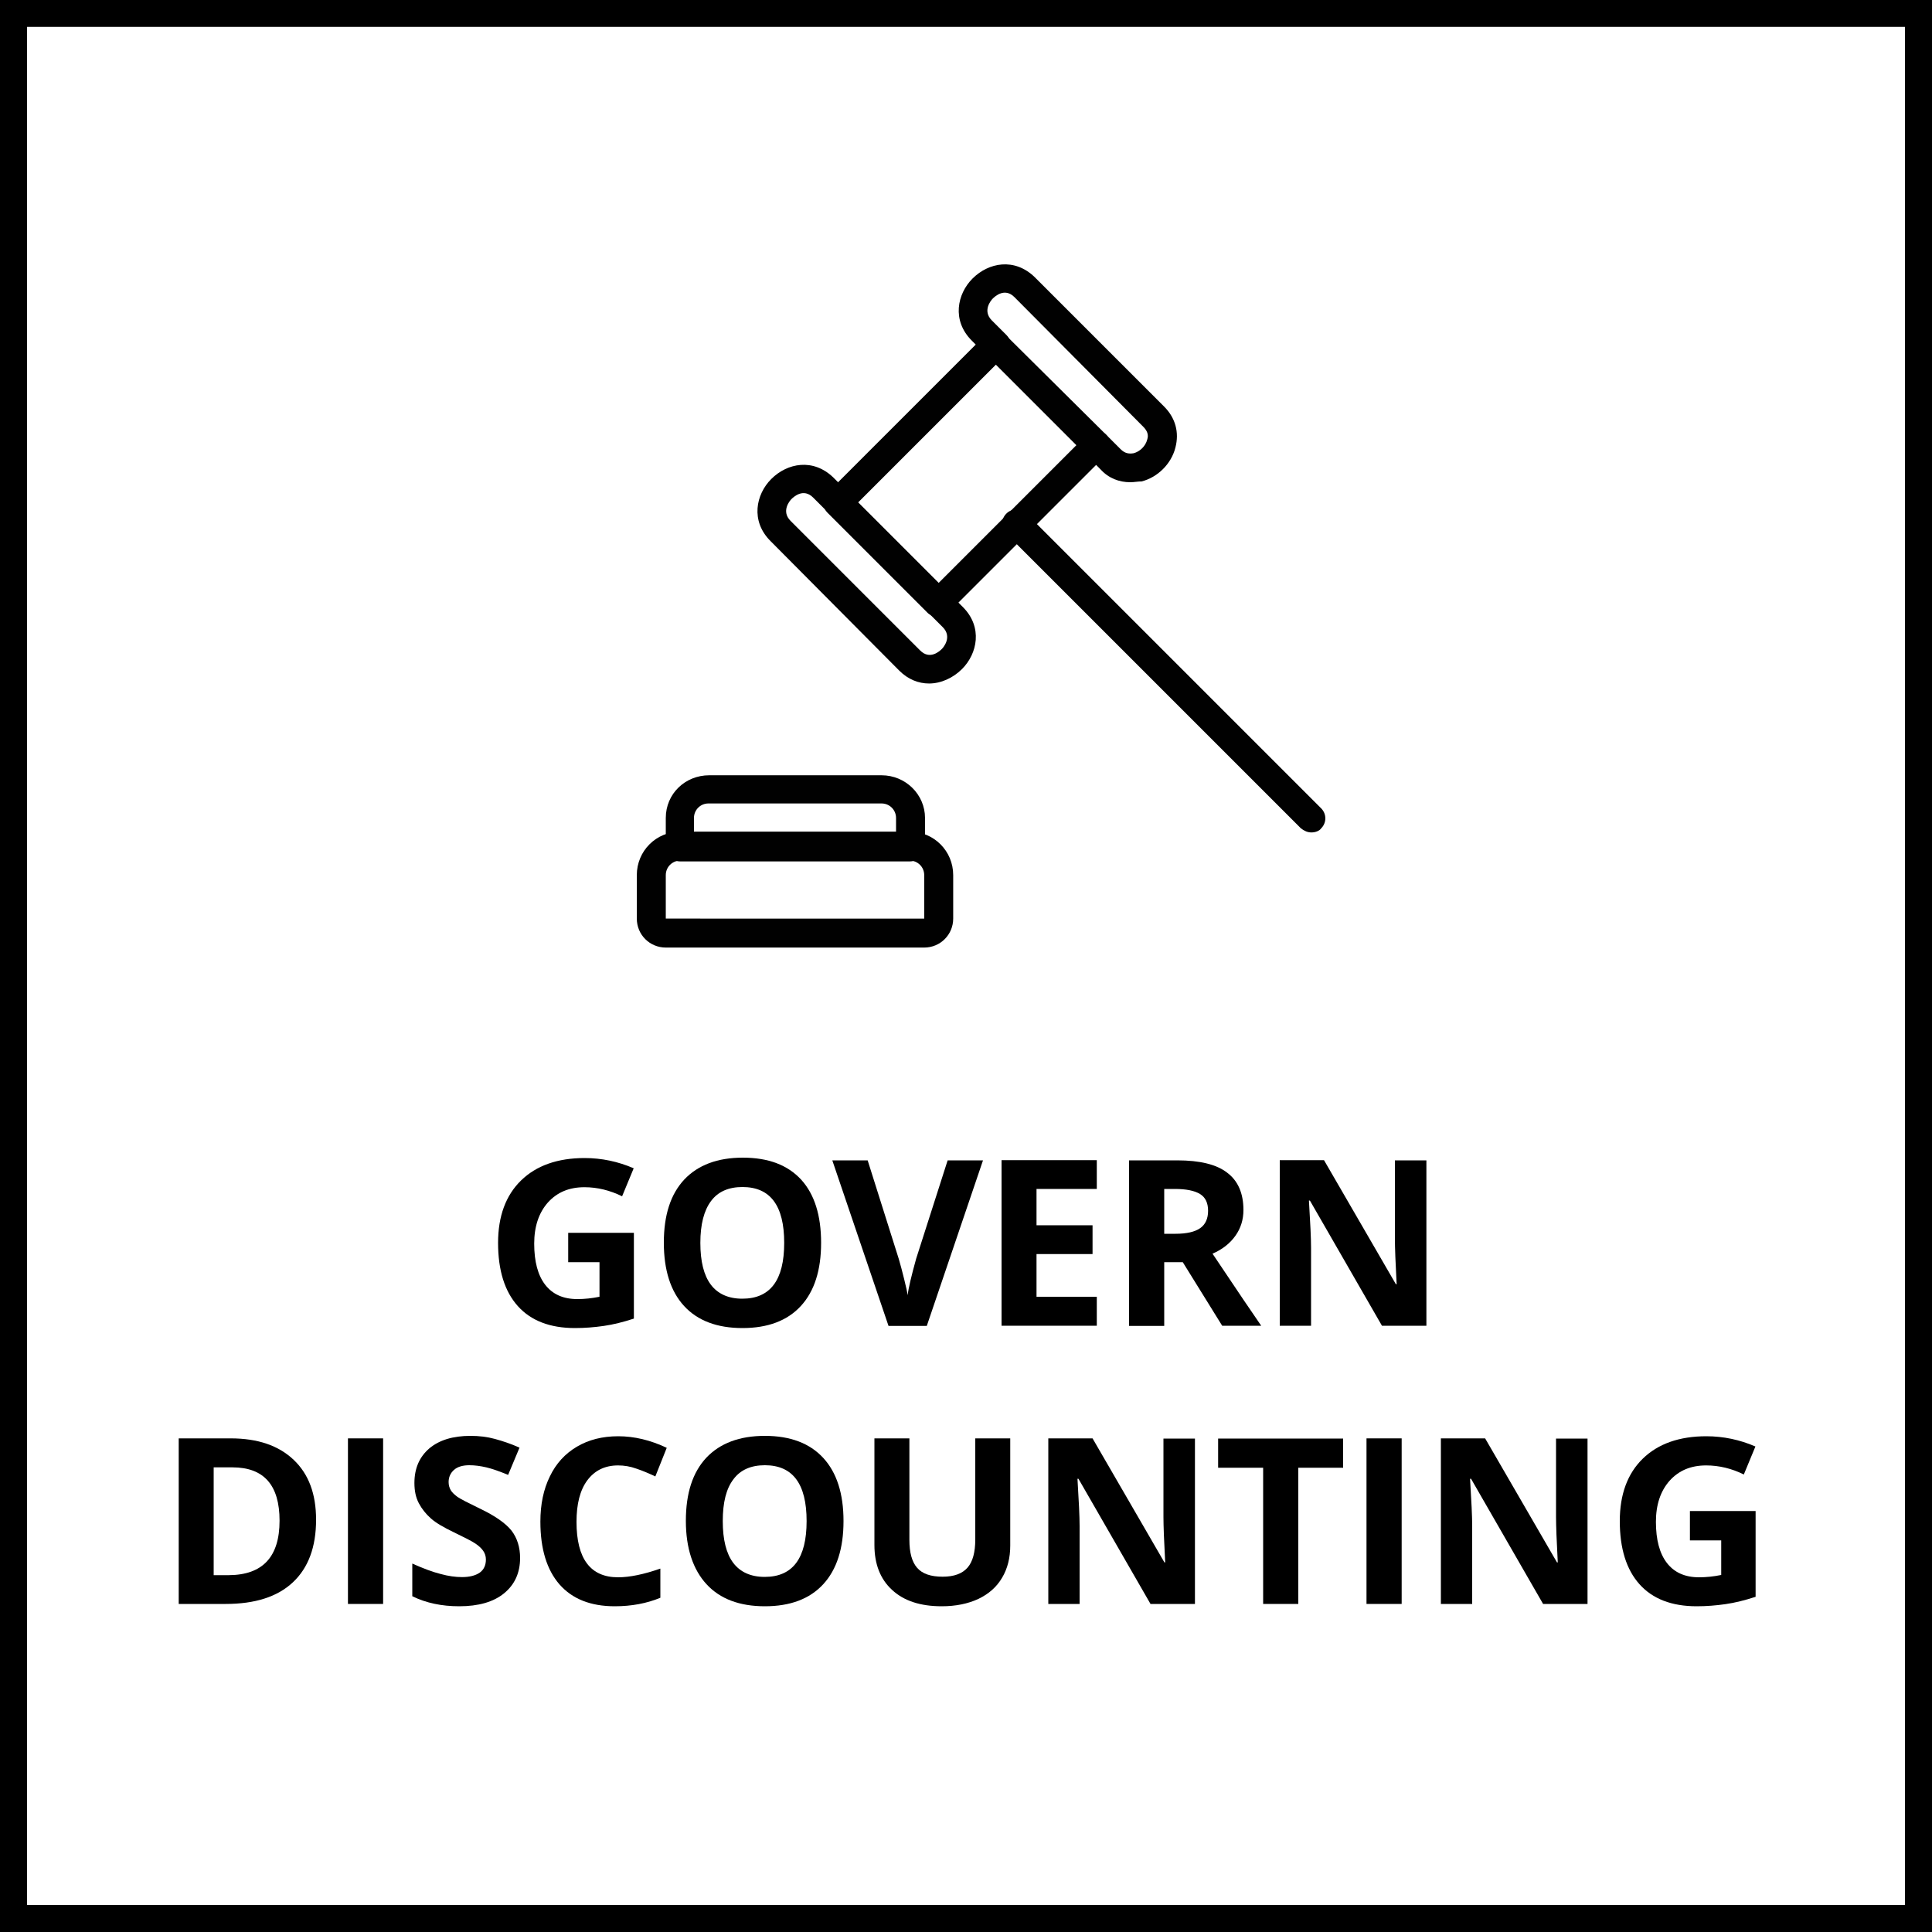
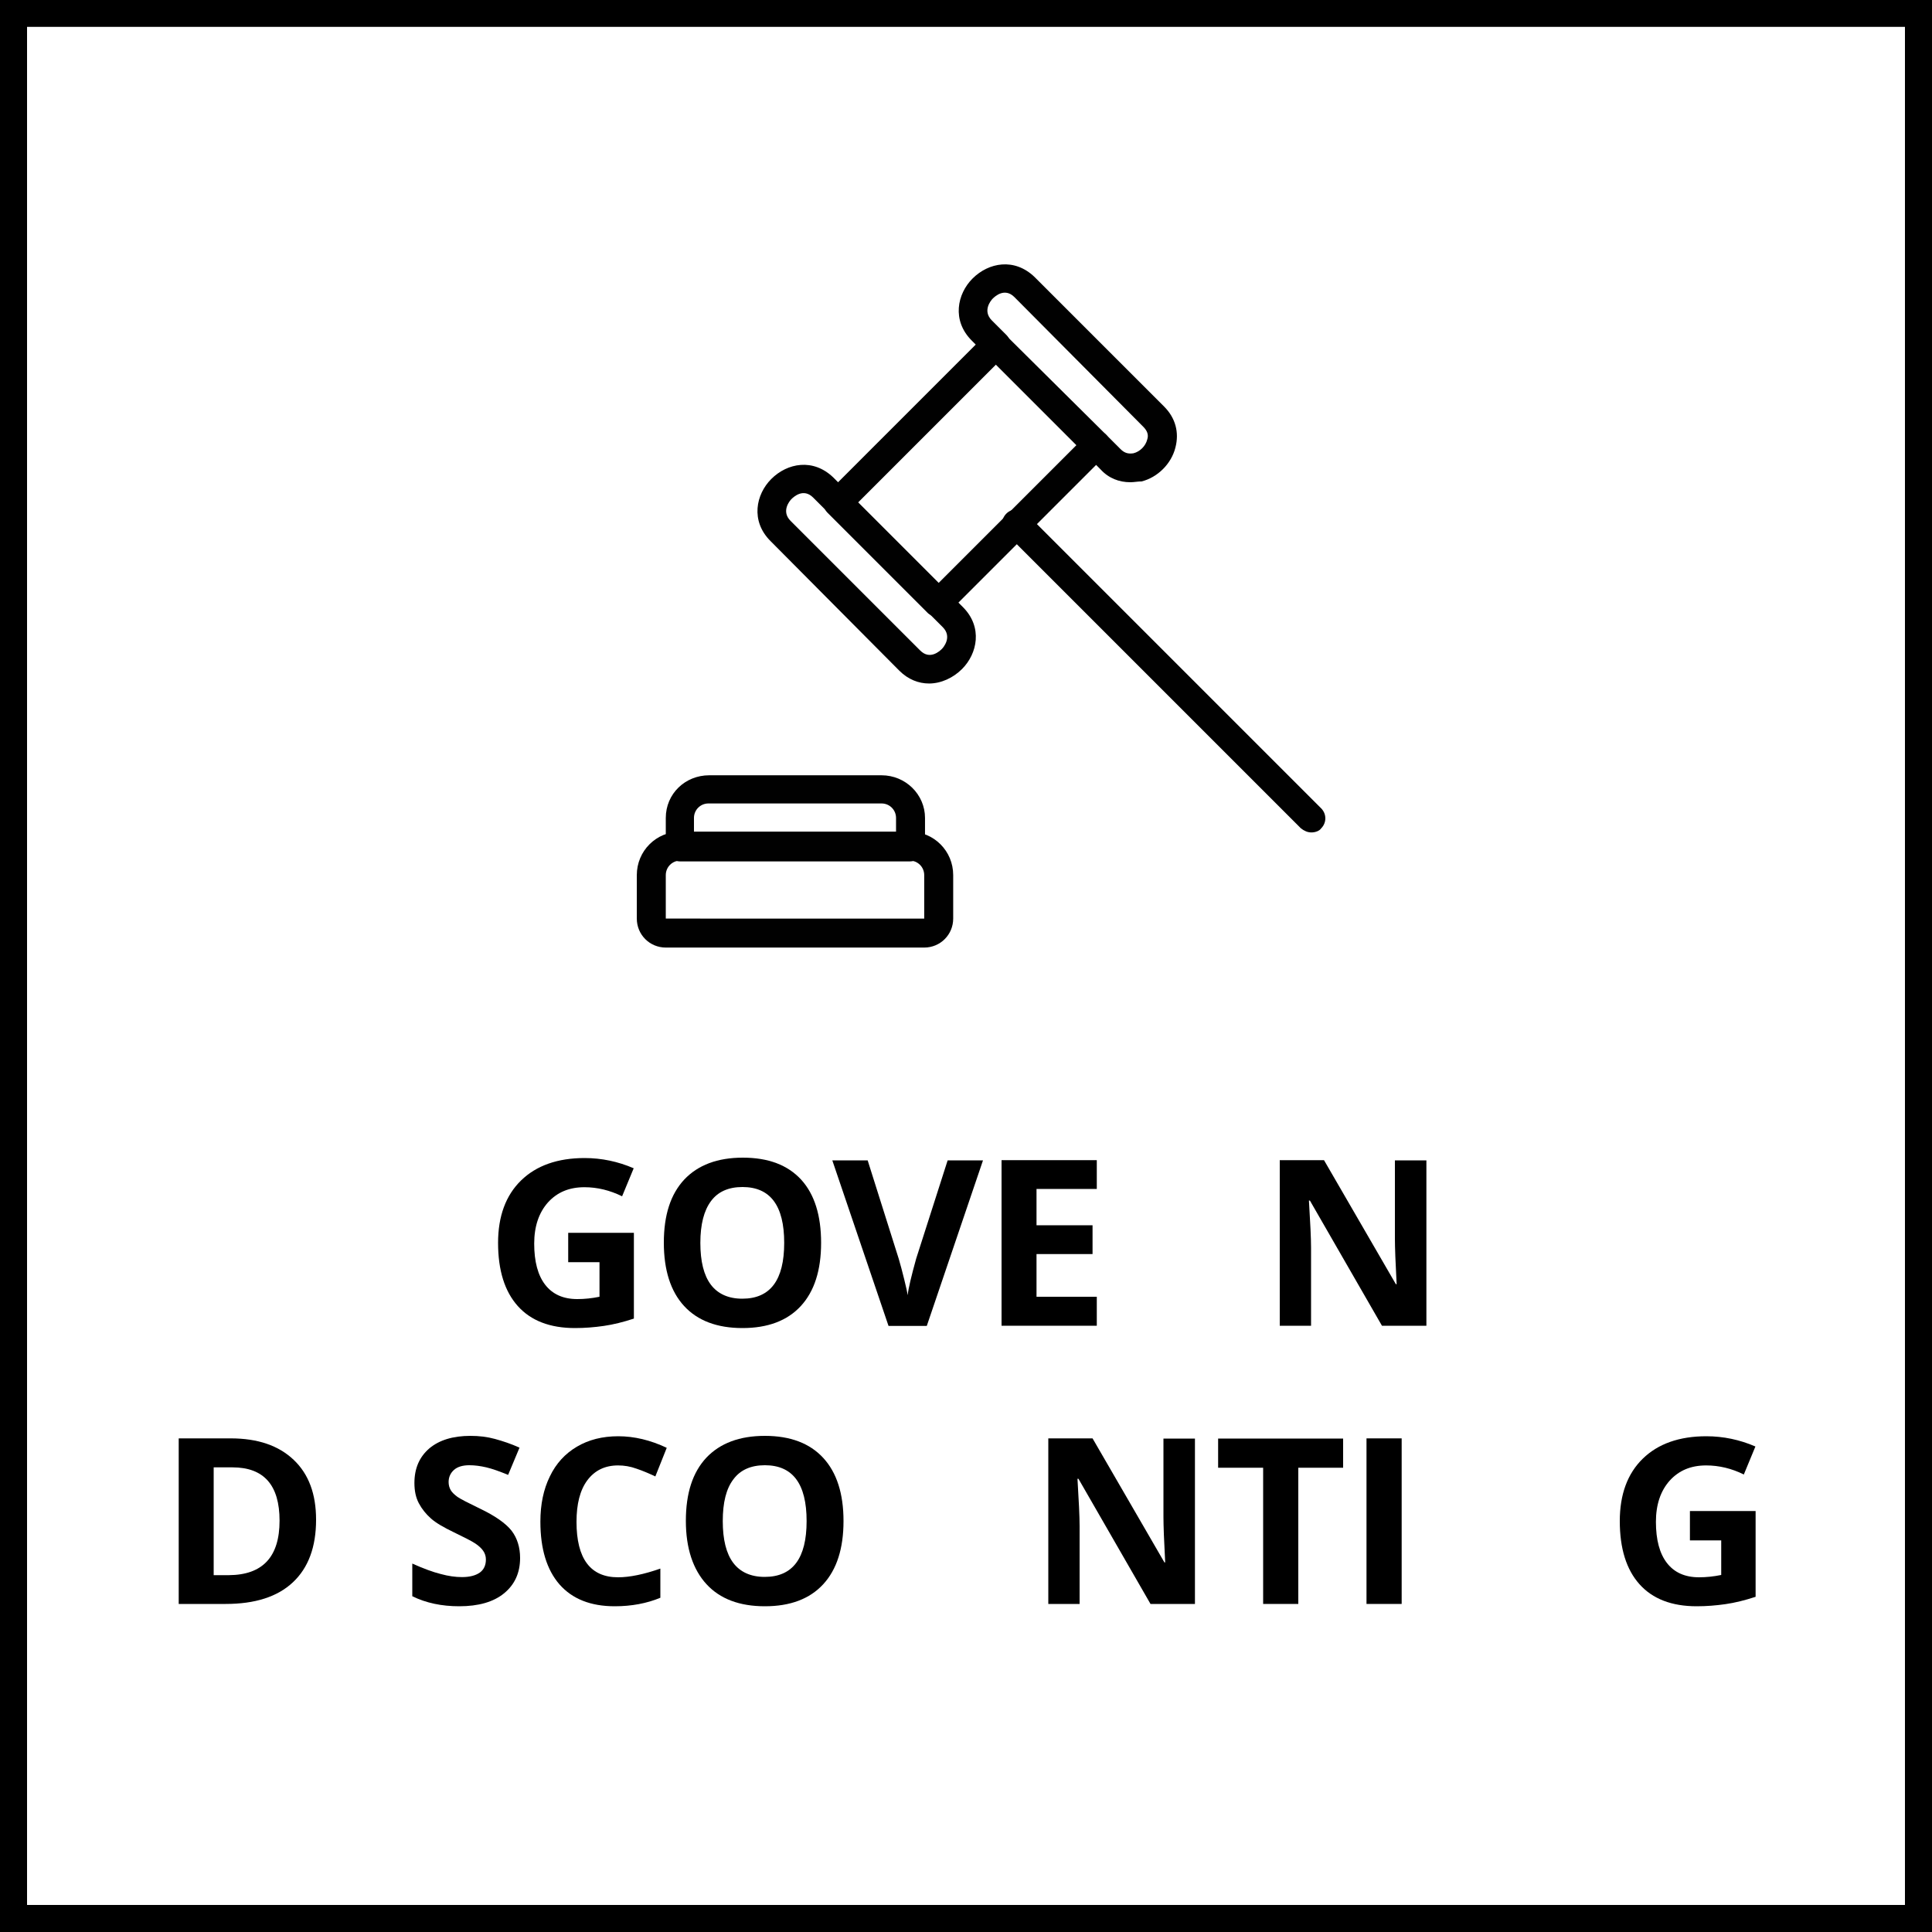
<svg xmlns="http://www.w3.org/2000/svg" version="1.1" id="Layer_1" x="0px" y="0px" viewBox="0 0 1000 1000" style="enable-background:new 0 0 1000 1000;" xml:space="preserve">
  <style type="text/css">
	.st0{fill:#010101;}
</style>
  <path d="M0,0v1000h1000V0H0z M14,986.1V13.9h972v972.1H14z" />
  <g>
    <path d="M294.1,638.1h34v44.4c-5.5,1.8-10.7,3.1-15.6,3.8s-9.8,1.1-14.9,1.1c-12.9,0-22.8-3.8-29.6-11.4   c-6.8-7.6-10.2-18.5-10.2-32.7c0-13.8,4-24.6,11.9-32.3s18.9-11.6,32.9-11.6c8.8,0,17.3,1.8,25.4,5.3l-6,14.5   c-6.3-3.1-12.8-4.7-19.5-4.7c-7.9,0-14.1,2.6-18.9,7.9c-4.7,5.3-7.1,12.4-7.1,21.3c0,9.3,1.9,16.4,5.7,21.3   c3.8,4.9,9.3,7.4,16.6,7.4c3.8,0,7.6-0.4,11.5-1.2v-17.9h-16.2V638.1z" />
    <path d="M425,643.3c0,14.2-3.5,25.1-10.5,32.7s-17.1,11.4-30.2,11.4c-13.1,0-23.2-3.8-30.2-11.4s-10.5-18.6-10.5-32.8   c0-14.3,3.5-25.1,10.6-32.7c7.1-7.5,17.2-11.3,30.3-11.3c13.2,0,23.2,3.8,30.2,11.4C421.6,618.2,425,629.1,425,643.3z M362.5,643.3   c0,9.6,1.8,16.8,5.4,21.6c3.6,4.8,9.1,7.3,16.3,7.3c14.5,0,21.7-9.6,21.7-28.9c0-19.3-7.2-28.9-21.6-28.9c-7.2,0-12.7,2.4-16.3,7.3   C364.4,626.5,362.5,633.7,362.5,643.3z" />
    <path d="M490.5,600.6h18.3l-29.1,85.7h-19.8l-29.1-85.7h18.3l16.1,51c0.9,3,1.8,6.5,2.8,10.5c1,4,1.6,6.8,1.8,8.3   c0.4-3.6,1.9-9.9,4.4-18.9L490.5,600.6z" />
    <path d="M567.7,686.2h-49.3v-85.7h49.3v14.9h-31.2v18.8h29v14.9h-29v22.1h31.2V686.2z" />
-     <path d="M602.6,653.4v32.9h-18.2v-85.7h25c11.6,0,20.3,2.1,25.8,6.4c5.6,4.2,8.4,10.7,8.4,19.3c0,5-1.4,9.5-4.2,13.4   c-2.8,3.9-6.7,7-11.8,9.2c12.9,19.3,21.3,31.7,25.2,37.3h-20.2l-20.4-32.9H602.6z M602.6,638.6h5.9c5.7,0,10-1,12.7-2.9   c2.7-1.9,4.1-4.9,4.1-9c0-4.1-1.4-7-4.2-8.7c-2.8-1.7-7.1-2.6-13-2.6h-5.5V638.6z" />
    <path d="M738.4,686.2h-23.1l-37.3-64.8h-0.5c0.7,11.4,1.1,19.6,1.1,24.5v40.3h-16.2v-85.7h22.9l37.2,64.2h0.4   c-0.6-11.1-0.9-19-0.9-23.6v-40.5h16.3V686.2z" />
    <path d="M163.6,786.6c0,14.1-4,24.9-12,32.4s-19.6,11.2-34.8,11.2H92.5v-85.7h26.9c14,0,24.8,3.7,32.6,11.1   S163.6,773.3,163.6,786.6z M144.7,787.1c0-18.4-8.1-27.6-24.4-27.6h-9.7v55.8h7.8C136,815.2,144.7,805.8,144.7,787.1z" />
-     <path d="M180.1,830.2v-85.7h18.2v85.7H180.1z" />
    <path d="M269.2,806.4c0,7.7-2.8,13.8-8.3,18.3s-13.3,6.7-23.2,6.7c-9.1,0-17.2-1.7-24.3-5.2v-16.9c5.8,2.6,10.7,4.4,14.7,5.4   c4,1.1,7.7,1.6,11,1.6c4,0,7-0.8,9.2-2.3c2.1-1.5,3.2-3.8,3.2-6.8c0-1.7-0.5-3.2-1.4-4.5c-0.9-1.3-2.3-2.6-4.1-3.8   c-1.8-1.2-5.5-3.1-11.1-5.8c-5.2-2.5-9.2-4.8-11.8-7.1c-2.6-2.3-4.7-4.9-6.3-7.9c-1.6-3-2.3-6.5-2.3-10.5c0-7.6,2.6-13.5,7.7-17.9   c5.1-4.3,12.2-6.5,21.3-6.5c4.5,0,8.7,0.5,12.7,1.6s8.3,2.5,12.7,4.5l-5.9,14.1c-4.6-1.9-8.3-3.2-11.3-3.9c-3-0.7-5.9-1.1-8.8-1.1   c-3.4,0-6.1,0.8-7.9,2.4c-1.8,1.6-2.8,3.7-2.8,6.3c0,1.6,0.4,3,1.1,4.2c0.7,1.2,1.9,2.3,3.5,3.5c1.6,1.1,5.5,3.1,11.5,6   c8,3.8,13.5,7.7,16.5,11.5C267.7,796.1,269.2,800.9,269.2,806.4z" />
    <path d="M319.9,758.5c-6.8,0-12.1,2.6-15.9,7.7c-3.8,5.1-5.6,12.3-5.6,21.5c0,19.1,7.2,28.7,21.5,28.7c6,0,13.3-1.5,21.9-4.5V827   c-7,2.9-14.9,4.4-23.6,4.4c-12.5,0-22-3.8-28.6-11.3c-6.6-7.6-9.9-18.4-9.9-32.5c0-8.9,1.6-16.7,4.9-23.4c3.2-6.7,7.9-11.8,14-15.4   c6.1-3.6,13.2-5.4,21.4-5.4c8.3,0,16.7,2,25.1,6l-5.9,14.8c-3.2-1.5-6.4-2.9-9.7-4C326.2,759,323.1,758.5,319.9,758.5z" />
    <path d="M436.6,787.3c0,14.2-3.5,25.1-10.5,32.7s-17.1,11.4-30.2,11.4c-13.1,0-23.2-3.8-30.2-11.4S355,801.4,355,787.2   c0-14.3,3.5-25.1,10.6-32.7c7.1-7.5,17.2-11.3,30.3-11.3s23.2,3.8,30.2,11.4C433.1,762.2,436.6,773.1,436.6,787.3z M374.1,787.3   c0,9.6,1.8,16.8,5.4,21.6c3.6,4.8,9.1,7.3,16.3,7.3c14.5,0,21.7-9.6,21.7-28.9c0-19.3-7.2-28.9-21.6-28.9c-7.2,0-12.7,2.4-16.3,7.3   C375.9,770.5,374.1,777.7,374.1,787.3z" />
-     <path d="M522.9,744.6V800c0,6.3-1.4,11.9-4.2,16.6c-2.8,4.8-6.9,8.4-12.3,11c-5.4,2.5-11.7,3.8-19,3.8c-11,0-19.6-2.8-25.7-8.5   c-6.1-5.6-9.1-13.4-9.1-23.2v-55.2h18.1V797c0,6.6,1.3,11.4,4,14.5c2.7,3.1,7.1,4.6,13.2,4.6c5.9,0,10.2-1.6,12.9-4.7   c2.7-3.1,4-8,4-14.6v-52.3H522.9z" />
    <path d="M618.6,830.2h-23.1l-37.3-64.8h-0.5c0.7,11.4,1.1,19.6,1.1,24.5v40.3h-16.2v-85.7h22.9l37.2,64.2h0.4   c-0.6-11.1-0.9-19-0.9-23.6v-40.5h16.3V830.2z" />
    <path d="M672,830.2h-18.2v-70.5h-23.3v-15.1h64.7v15.1H672V830.2z" />
    <path d="M707.3,830.2v-85.7h18.2v85.7H707.3z" />
-     <path d="M821.8,830.2h-23.1l-37.3-64.8h-0.5c0.7,11.4,1.1,19.6,1.1,24.5v40.3h-16.2v-85.7h22.9l37.2,64.2h0.4   c-0.6-11.1-0.9-19-0.9-23.6v-40.5h16.3V830.2z" />
    <path d="M874.7,782.1h34v44.4c-5.5,1.8-10.7,3.1-15.6,3.8s-9.8,1.1-14.9,1.1c-12.9,0-22.8-3.8-29.6-11.4   c-6.8-7.6-10.2-18.5-10.2-32.7c0-13.8,4-24.6,11.9-32.3s18.9-11.6,32.9-11.6c8.8,0,17.3,1.8,25.4,5.3l-6,14.5   c-6.2-3.1-12.8-4.7-19.5-4.7c-7.9,0-14.1,2.6-18.9,7.9c-4.7,5.3-7.1,12.4-7.1,21.3c0,9.3,1.9,16.4,5.7,21.3   c3.8,4.9,9.3,7.4,16.6,7.4c3.8,0,7.6-0.4,11.5-1.2v-17.9h-16.2V782.1z" />
  </g>
  <g transform="matrix(4.167,0,0,4.167,0,0)">
    <g>
      <path class="st0" d="M114.8,117.7H82.7c-2,0-3.6-1.6-3.6-3.6v-5.4c0-3,2.4-5.4,5.4-5.4H113c3,0,5.4,2.4,5.4,5.4v5.4    C118.4,116.1,116.8,117.7,114.8,117.7z M114.8,114.1v-5.4c0-1-0.8-1.8-1.8-1.8H84.5c-1,0-1.8,0.8-1.8,1.8v5.4H114.8z" />
    </g>
    <g>
      <path class="st0" d="M113,107H84.5c-1,0-1.8-0.8-1.8-1.8v-3.6c0-3,2.4-5.3,5.4-5.3h21.4c3,0,5.4,2.4,5.4,5.3v3.6    C114.8,106.2,114,107,113,107z M86.3,103.4h25v-1.8c0-1-0.8-1.8-1.8-1.8H88c-1,0-1.8,0.8-1.8,1.8V103.4z" />
    </g>
    <g>
      <path class="st0" d="M116.6,76.7c-0.5,0-0.9-0.2-1.3-0.5l-12.5-12.5c-0.7-0.7-0.7-1.8,0-2.5l19.6-19.6c0.7-0.7,1.9-0.7,2.5,0    L137.4,54c0.7,0.7,0.7,1.8,0,2.5l-19.6,19.6C117.5,76.5,117,76.7,116.6,76.7z M106.6,62.4l10,10l17.1-17.1l-10-10L106.6,62.4z" />
    </g>
    <g>
-       <path class="st0" d="M115.4,84.9c-1.3,0-2.6-0.5-3.7-1.6L95.7,67.2c-2.5-2.5-1.8-5.8,0.1-7.7c2-2,5.2-2.6,7.7-0.2l1.8,1.8    c0.7,0.7,0.7,1.8,0,2.5c-0.7,0.7-1.8,0.7-2.5,0l-1.8-1.8c-1.2-1.2-2.4-0.1-2.7,0.2c-0.2,0.2-1.3,1.5-0.1,2.7l16.1,16.1    c1.2,1.2,2.4,0.1,2.7-0.2c0.2-0.2,1.3-1.5,0.1-2.7l-1.8-1.8c-0.7-0.7-0.7-1.8,0-2.5c0.7-0.7,1.8-0.7,2.5,0l1.8,1.8    c2.5,2.5,1.8,5.8-0.1,7.7C118.4,84.2,116.9,84.9,115.4,84.9z" />
+       <path class="st0" d="M115.4,84.9c-1.3,0-2.6-0.5-3.7-1.6L95.7,67.2c-2.5-2.5-1.8-5.8,0.1-7.7c2-2,5.2-2.6,7.7-0.2l1.8,1.8    c0.7,0.7,0.7,1.8,0,2.5c-0.7,0.7-1.8,0.7-2.5,0l-1.8-1.8c-1.2-1.2-2.4-0.1-2.7,0.2c-0.2,0.2-1.3,1.5-0.1,2.7l16.1,16.1    c1.2,1.2,2.4,0.1,2.7-0.2c0.2-0.2,1.3-1.5,0.1-2.7l-1.8-1.8c-0.7-0.7-0.7-1.8,0-2.5c0.7-0.7,1.8-0.7,2.5,0l1.8,1.8    c2.5,2.5,1.8,5.8-0.1,7.7C118.4,84.2,116.9,84.9,115.4,84.9" />
    </g>
    <g>
      <path class="st0" d="M140.4,59.9c-1.4,0-2.7-0.5-3.7-1.6l-1.8-1.8c-0.7-0.7-0.7-1.8,0-2.5c0.7-0.7,1.8-0.7,2.5,0l1.8,1.8    c0.5,0.5,1,0.6,1.6,0.5c0.8-0.2,1.5-0.9,1.7-1.7c0.2-0.6,0-1.1-0.5-1.6L126,36.9c-1.2-1.2-2.4-0.1-2.7,0.2    c-0.2,0.2-1.3,1.5-0.1,2.7l1.8,1.8c0.7,0.7,0.7,1.8,0,2.5c-0.7,0.7-1.8,0.7-2.5,0l-1.8-1.8c-2.5-2.5-1.8-5.8,0.1-7.7    c2-2,5.2-2.6,7.7-0.2l16.1,16.1c1.4,1.4,1.9,3.2,1.4,5.1c-0.5,2-2.2,3.7-4.2,4.2C141.3,59.8,140.9,59.9,140.4,59.9z" />
    </g>
    <g>
      <path class="st0" d="M162.9,103.4c-0.5,0-0.9-0.2-1.3-0.5l-36.6-36.6c-0.7-0.7-0.7-1.8,0-2.5c0.7-0.7,1.8-0.7,2.5,0l36.6,36.6    c0.7,0.7,0.7,1.8,0,2.5C163.9,103.2,163.4,103.4,162.9,103.4z" />
    </g>
  </g>
</svg>